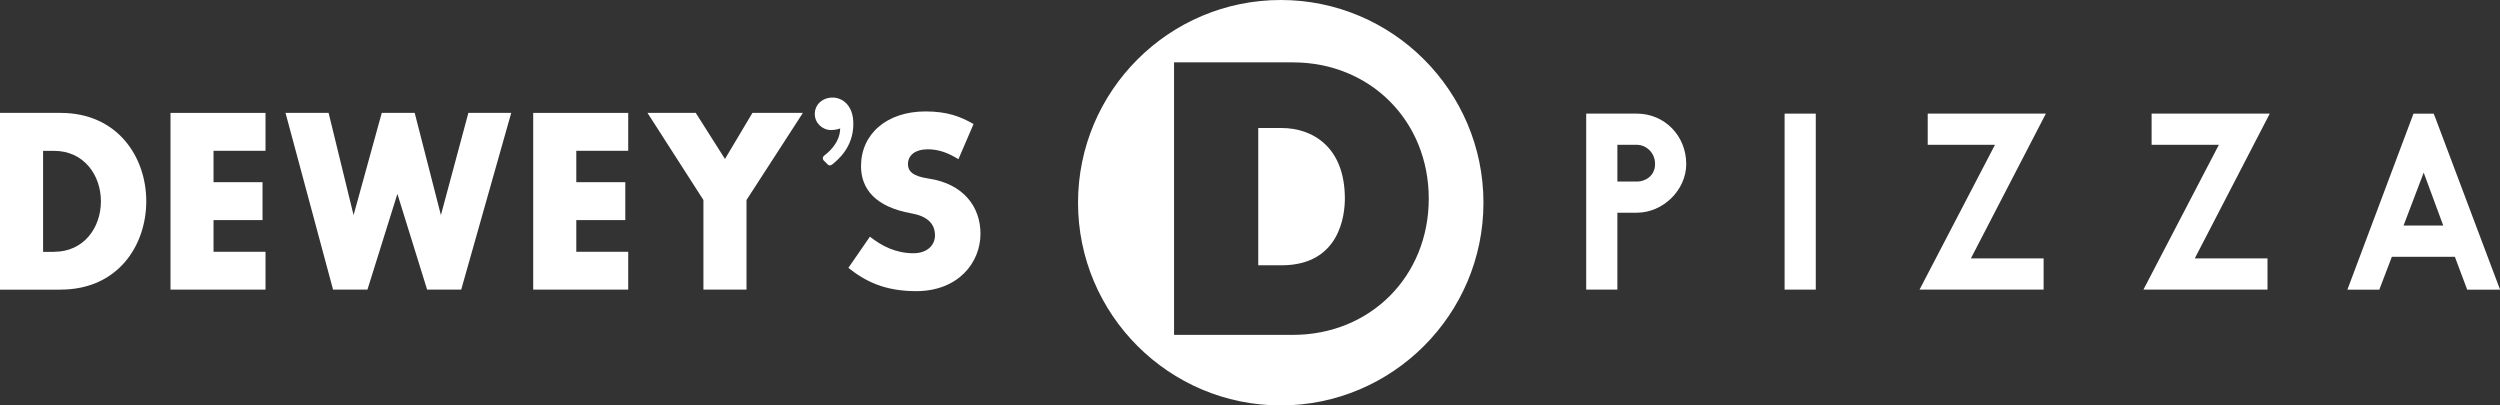
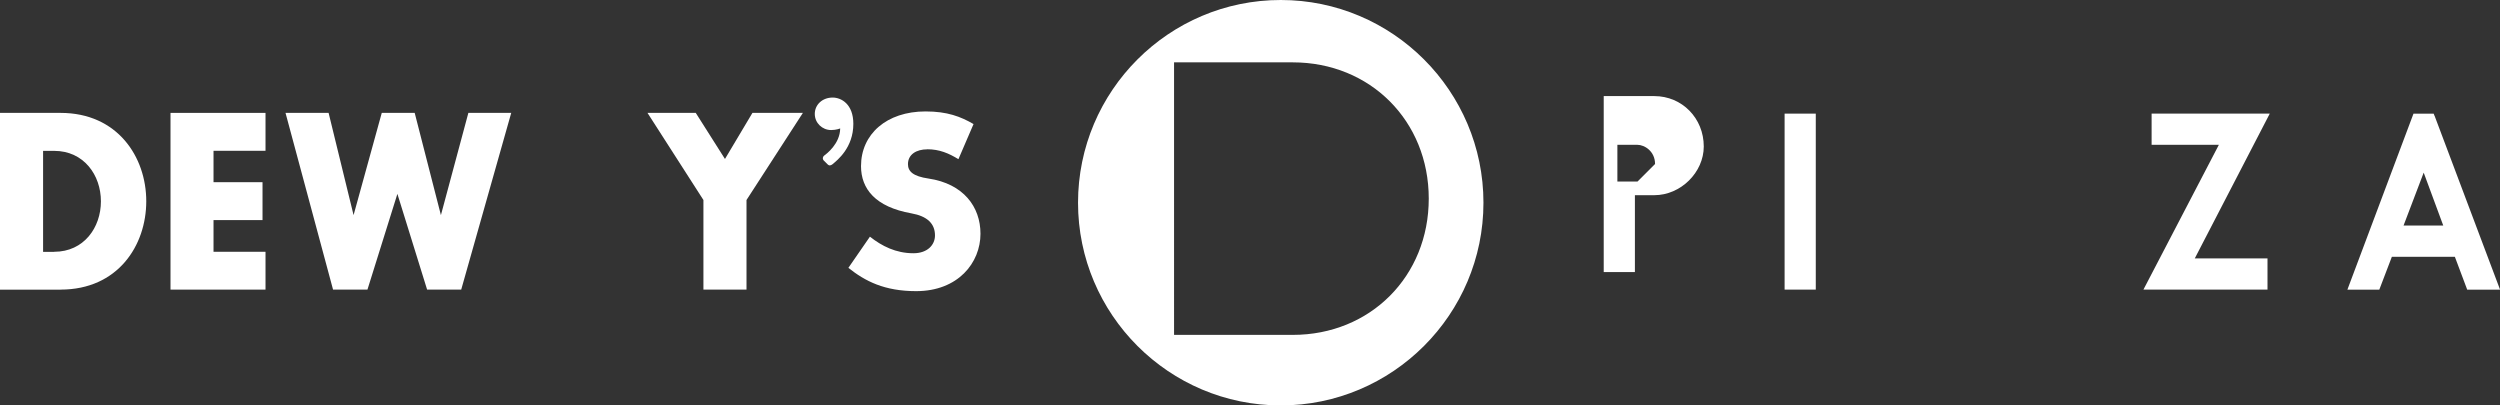
<svg xmlns="http://www.w3.org/2000/svg" viewBox="0 0 342.36 55.53">
  <rect x="0" y="0" width="342.36" height="55.53" fill="#333333" stroke="none" />
  <defs>
    <style>.d{fill:#fff;}</style>
  </defs>
  <g id="a" />
  <g id="b">
    <g id="c">
      <g>
        <path class="d" d="M7.42,34.48c4.07,0,6.4-3.32,6.4-6.91s-2.34-6.91-6.4-6.91h-1.52v13.83h1.52Zm.88,5.19H0V15.46H8.3c7.79,0,11.73,6.03,11.73,12.1s-3.9,12.1-11.73,12.1" />
        <polygon class="d" points="29.24 20.65 29.24 24.95 35.95 24.95 35.95 30.14 29.24 30.14 29.24 34.48 36.36 34.48 36.36 39.66 23.35 39.66 23.35 15.46 36.36 15.46 36.36 20.65 29.24 20.65" />
        <polygon class="d" points="52.28 15.46 56.79 15.46 60.38 29.46 64.14 15.46 70.01 15.46 63.16 39.66 58.49 39.66 54.42 26.55 50.32 39.66 45.61 39.66 39.1 15.46 45 15.46 48.42 29.46 52.28 15.46" />
-         <polygon class="d" points="78.92 20.65 78.92 24.95 85.63 24.95 85.63 30.14 78.92 30.14 78.92 34.48 86.03 34.48 86.03 39.66 73.02 39.66 73.02 15.46 86.03 15.46 86.03 20.65 78.92 20.65" />
        <polygon class="d" points="99.28 21.77 103.04 15.46 109.95 15.46 102.23 27.39 102.23 39.66 96.33 39.66 96.33 27.39 88.67 15.46 95.28 15.46 99.28 21.77" />
        <path class="d" d="M112.82,22c-.22-.25-.15-.53,.03-.68,.34-.25,2.18-1.62,2.21-3.73,0,0-.53,.22-1.24,.22-1.21,0-2.24-.96-2.24-2.21s1.02-2.24,2.45-2.24c1.18,0,2.83,.9,2.83,3.6,0,3.26-2.17,4.97-2.89,5.56-.22,.15-.43,.22-.68-.06l-.47-.47Z" />
        <path class="d" d="M126.98,20.45c-1.46,0-2.64,.68-2.64,2.03,0,.98,.68,1.66,2.81,1.97,4.78,.71,7.12,3.86,7.12,7.56,0,3.96-3.05,7.86-8.81,7.86-4.34,0-6.98-1.36-9.28-3.19l2.95-4.27c1.63,1.29,3.56,2.27,5.96,2.27,1.93,0,2.95-1.15,2.95-2.44,0-1.63-1.08-2.64-3.22-3.02-4.95-.88-6.91-3.36-6.91-6.47,0-4.37,3.49-7.49,8.84-7.49,2.98,0,4.81,.71,6.57,1.73l-2.07,4.81c-1.32-.81-2.61-1.36-4.27-1.36" />
-         <path class="d" d="M224.25,24.86h-2.76v-5.03h2.73c1.02,0,2.43,.91,2.43,2.63s-1.47,2.4-2.4,2.4m-.1-9.3h-6.93v24.1h4.27v-10.53h2.66c3.61,0,6.77-3.12,6.77-6.67,0-3.87-2.97-6.9-6.77-6.9" />
+         <path class="d" d="M224.25,24.86h-2.76v-5.03h2.73c1.02,0,2.43,.91,2.43,2.63m-.1-9.3h-6.93v24.1h4.27v-10.53h2.66c3.61,0,6.77-3.12,6.77-6.67,0-3.87-2.97-6.9-6.77-6.9" />
        <rect class="d" x="244.39" y="15.56" width="4.27" height="24.1" />
-         <polygon class="d" points="280.17 15.56 263.99 15.56 263.99 19.83 273.2 19.83 262.87 39.66 279.86 39.66 279.86 35.39 269.9 35.39 280.17 15.56" />
        <polygon class="d" points="310.83 15.56 294.65 15.56 294.65 19.83 303.86 19.83 293.53 39.66 310.52 39.66 310.52 35.39 300.56 35.39 310.83 15.56" />
        <path class="d" d="M334.59,30.89h-5.44l2.76-7.25,2.68,7.25Zm-1.19-15.01l-.12-.31h-2.77l-9.05,24.1h4.37l1.72-4.5h8.63l1.69,4.5h4.5l-8.96-23.79Z" />
        <path class="d" d="M177.04,45.86h-16.26V8.54h16.26c10.61,0,18.62,8.02,18.62,18.66s-8,18.66-18.62,18.66m-1.65-45.86c-15.31,0-27.76,12.45-27.76,27.76s12.46,27.76,27.76,27.76,27.76-12.46,27.76-27.76S190.7,0,175.39,0" />
-         <path class="d" d="M175.5,17.53h-3.19v18.8h3.19c8.05,0,8.67-6.99,8.67-9.13,0-7.13-4.48-9.67-8.67-9.67" />
      </g>
    </g>
  </g>
</svg>